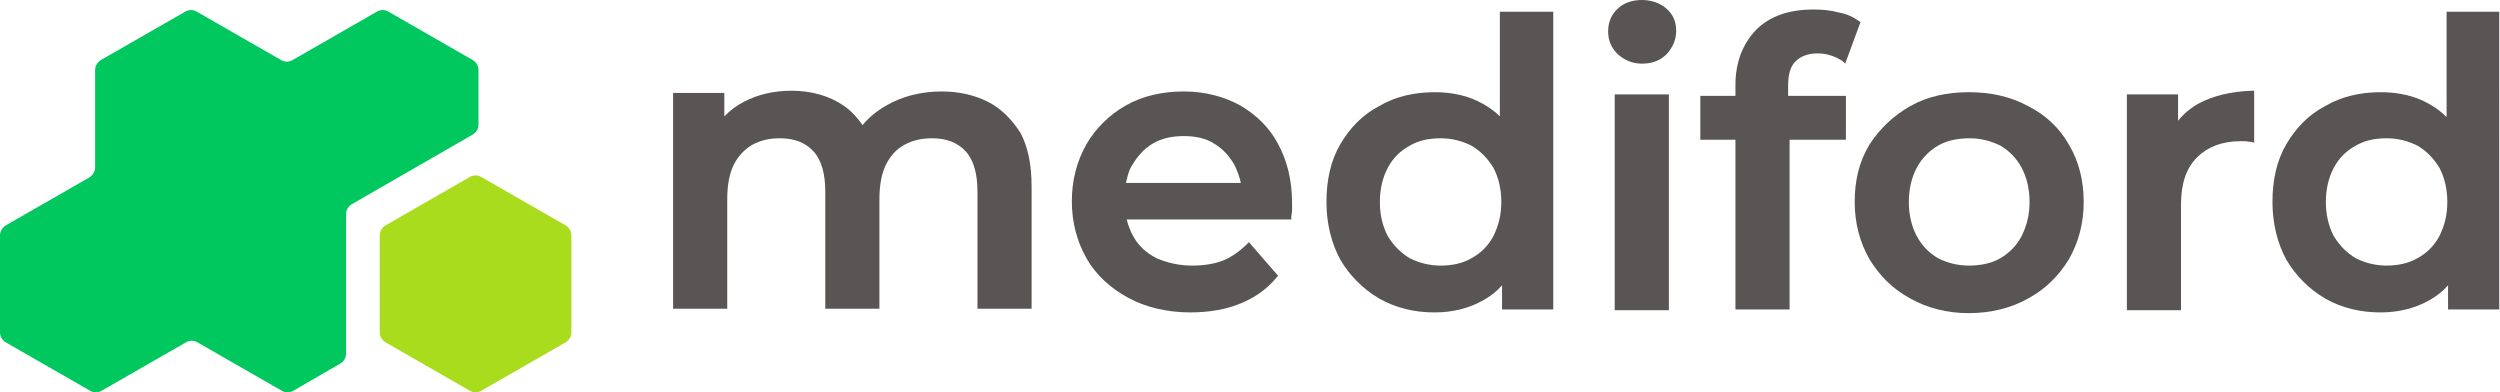
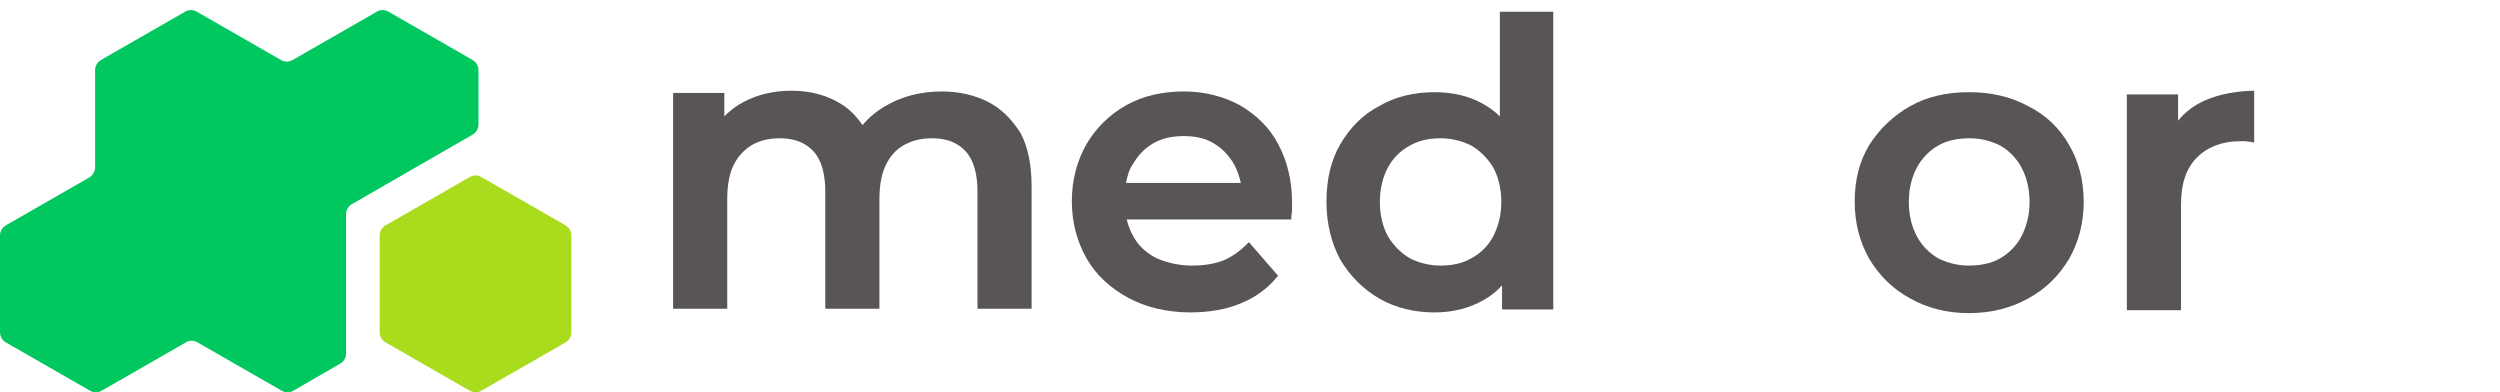
<svg xmlns="http://www.w3.org/2000/svg" version="1.1" id="レイヤー_1" x="0px" y="0px" viewBox="0 0 341.7 53.6" style="enable-background:new 0 0 341.7 53.6;" xml:space="preserve">
  <style type="text/css">
	.st0{fill:#AADC1E;}
	.st1{fill:#00C85F;}
	.st2{fill:#5A5555;}
	.st3{fill:none;}
</style>
  <g>
    <g>
      <path class="st0" d="M78.1,32.2v13.2c0,0.6-0.3,1.1-0.8,1.4l-11.5,6.6c-0.5,0.3-1.1,0.3-1.6,0l-11.5-6.6c-0.5-0.3-0.8-0.8-0.8-1.4    V32.2c0-0.6,0.3-1.1,0.8-1.4l11.5-6.6c0.5-0.3,1.1-0.3,1.6,0l11.5,6.6C77.8,31.1,78.1,31.6,78.1,32.2z" />
      <path class="st1" d="M13,22.9V9.6c0-0.6,0.3-1.1,0.8-1.4l11.5-6.6c0.5-0.3,1.1-0.3,1.6,0l11.5,6.6c0.5,0.3,1.1,0.3,1.6,0l11.5-6.6    c0.5-0.3,1.1-0.3,1.6,0l11.5,6.6c0.5,0.3,0.8,0.8,0.8,1.4v7.4c0,0.6-0.3,1.1-0.8,1.4l-16.5,9.5c-0.5,0.3-0.8,0.8-0.8,1.4v19    c0,0.6-0.3,1.1-0.8,1.4l-6.4,3.7c-0.5,0.3-1.1,0.3-1.6,0l-11.5-6.6c-0.5-0.3-1.1-0.3-1.6,0l-11.5,6.6c-0.5,0.3-1.1,0.3-1.6,0    L0.8,46.8C0.3,46.5,0,46,0,45.4l0-13.2c0-0.6,0.3-1.1,0.8-1.4l11.5-6.6C12.7,23.9,13,23.4,13,22.9z" />
    </g>
    <g>
      <path class="st2" d="M135,13.9c-1.8-0.9-3.9-1.4-6.3-1.4c-2.9,0-5.5,0.7-7.7,2c-1.2,0.7-2.3,1.6-3.1,2.6c-0.7-1-1.5-1.9-2.5-2.6    c-2-1.4-4.5-2.1-7.2-2.1c-2.4,0-4.6,0.5-6.5,1.5c-1,0.5-1.9,1.2-2.7,2v-3.2h-7v29.5h7.4v-15c0-1.9,0.3-3.5,0.9-4.7    c0.6-1.2,1.5-2.1,2.5-2.7c1.1-0.6,2.3-0.9,3.8-0.9c2,0,3.5,0.6,4.6,1.8c1.1,1.2,1.6,3.1,1.6,5.5v16h7.4v-15c0-1.9,0.3-3.5,0.9-4.7    c0.6-1.2,1.4-2.1,2.5-2.7c1.1-0.6,2.3-0.9,3.8-0.9c2,0,3.5,0.6,4.6,1.8c1.1,1.2,1.6,3.1,1.6,5.5v16h7.4V25.5c0-3-0.5-5.4-1.5-7.3    C138.3,16.3,136.8,14.8,135,13.9z" />
      <path class="st2" d="M169.5,14.4c-2.2-1.2-4.8-1.9-7.7-1.9c-2.9,0-5.6,0.6-7.9,1.9c-2.3,1.3-4.1,3.1-5.4,5.3c-1.3,2.3-2,4.9-2,7.8    c0,2.9,0.7,5.5,2,7.8c1.3,2.3,3.3,4.1,5.7,5.4c2.4,1.3,5.3,2,8.5,2c2.5,0,4.9-0.4,6.8-1.2c2-0.8,3.7-2,5-3.6l0.2-0.2l-4-4.6    l-0.2,0.2c-1,1-2.1,1.8-3.3,2.3c-1.3,0.5-2.7,0.7-4.3,0.7c-1.8,0-3.4-0.4-4.8-1c-1.4-0.7-2.5-1.7-3.2-3c-0.4-0.7-0.7-1.5-0.9-2.3    h22.5l0-0.3c0-0.3,0.1-0.7,0.1-1c0-0.4,0-0.7,0-1c0-3.1-0.7-5.8-1.9-8C173.5,17.4,171.7,15.7,169.5,14.4z M157.6,19.6    c1.2-0.7,2.6-1,4.2-1c1.6,0,3,0.3,4.1,1c1.2,0.7,2.1,1.7,2.8,2.9c0.4,0.8,0.7,1.6,0.9,2.5h-15.7c0.2-0.9,0.4-1.8,0.9-2.5    C155.5,21.3,156.4,20.3,157.6,19.6z" />
      <path class="st2" d="M205.1,16c-0.7-0.7-1.5-1.3-2.4-1.8c-1.9-1.1-4.2-1.6-6.6-1.6c-2.8,0-5.4,0.6-7.6,1.9c-2.3,1.2-4,3-5.3,5.2    c-1.3,2.2-1.9,4.9-1.9,7.9c0,3,0.7,5.7,1.9,7.9c1.3,2.2,3.1,4,5.3,5.3c2.3,1.3,4.8,1.9,7.6,1.9c2.5,0,4.8-0.6,6.7-1.7    c0.9-0.5,1.8-1.2,2.5-2v3.3h7V1.6h-7.3V16z M189.7,32.3c-0.7-1.3-1.1-2.9-1.1-4.7c0-1.8,0.4-3.4,1.1-4.7c0.7-1.3,1.7-2.3,3-3    c1.2-0.7,2.6-1,4.2-1c1.6,0,3,0.4,4.2,1c1.2,0.7,2.2,1.7,3,3c0.7,1.3,1.1,2.9,1.1,4.7c0,1.8-0.4,3.3-1.1,4.7c-0.7,1.3-1.7,2.3-3,3    c-1.2,0.7-2.6,1-4.2,1c-1.6,0-3-0.4-4.2-1C191.5,34.6,190.5,33.6,189.7,32.3z" />
-       <rect x="220.7" y="12.9" class="st2" width="7.4" height="29.5" />
-       <path class="st2" d="M224.4,0c-1.3,0-2.5,0.4-3.3,1.2c-0.9,0.8-1.3,1.9-1.3,3.1c0,1.2,0.4,2.2,1.3,3.1c0.9,0.8,2,1.3,3.3,1.3    c1.4,0,2.5-0.4,3.4-1.3c0.8-0.9,1.3-1.9,1.3-3.2c0-1.2-0.4-2.2-1.3-3C226.9,0.4,225.7,0,224.4,0z" />
-       <path class="st2" d="M244.4,11.7c0-1.5,0.3-2.6,1-3.3c0.7-0.7,1.7-1.1,3-1.1c0.7,0,1.3,0.1,1.9,0.3c0.6,0.2,1.2,0.5,1.6,0.8    l0.3,0.3l2.1-5.7l-0.2-0.1c-0.8-0.6-1.7-1-2.8-1.2c-1.1-0.3-2.2-0.4-3.4-0.4c-3.4,0-6,0.9-7.9,2.8c-1.8,1.9-2.8,4.4-2.8,7.5v1.5    h-4.8v6h4.8v23.2h7.4V19.1h7.7v-6h-7.9V11.7z" />
      <path class="st2" d="M277.2,14.5c-2.4-1.3-5.1-1.9-8.1-1.9c-3,0-5.7,0.6-8,1.9c-2.3,1.3-4.2,3.1-5.6,5.3c-1.4,2.3-2,4.9-2,7.8    c0,2.9,0.7,5.5,2,7.8c1.4,2.3,3.2,4.1,5.6,5.4c2.3,1.3,5,2,8,2c3,0,5.8-0.7,8.1-2c2.4-1.3,4.2-3.1,5.6-5.4c1.3-2.3,2-4.9,2-7.8    c0-3-0.7-5.6-2-7.8C281.5,17.5,279.6,15.7,277.2,14.5z M273.4,35.3c-1.2,0.7-2.7,1-4.3,1c-1.6,0-3-0.4-4.2-1    c-1.2-0.7-2.2-1.7-2.9-3c-0.7-1.3-1.1-2.9-1.1-4.7c0-1.8,0.4-3.4,1.1-4.7c0.7-1.3,1.7-2.3,2.9-3c1.2-0.7,2.7-1,4.3-1    c1.6,0,3,0.4,4.2,1c1.2,0.7,2.2,1.7,2.9,3c0.7,1.3,1.1,2.9,1.1,4.7c0,1.8-0.4,3.3-1.1,4.7C275.6,33.6,274.6,34.6,273.4,35.3z" />
      <path class="st2" d="M300.6,14.1c-1.1,0.6-2.1,1.4-2.9,2.4v-3.6h-7v29.5h7.4V28c0-2.9,0.7-5,2.2-6.5c1.4-1.4,3.4-2.2,5.9-2.2    c0.2,0,0.5,0,0.7,0c0.2,0,0.5,0.1,0.8,0.1l0.4,0.1v-7.1h-0.3C304.9,12.5,302.5,13.1,300.6,14.1z" />
-       <path class="st2" d="M334.4,1.6V16c-0.7-0.7-1.5-1.3-2.4-1.8c-1.9-1.1-4.2-1.6-6.6-1.6c-2.8,0-5.4,0.6-7.6,1.9    c-2.3,1.2-4,3-5.3,5.2c-1.3,2.2-1.9,4.9-1.9,7.9c0,3,0.7,5.7,1.9,7.9c1.3,2.2,3.1,4,5.3,5.3c2.3,1.3,4.8,1.9,7.6,1.9    c2.5,0,4.8-0.6,6.7-1.7c0.9-0.5,1.8-1.2,2.5-2v3.3h7V1.6H334.4z M326.2,36.3c-1.6,0-3-0.4-4.2-1c-1.2-0.7-2.2-1.7-3-3    c-0.7-1.3-1.1-2.9-1.1-4.7c0-1.8,0.4-3.4,1.1-4.7c0.7-1.3,1.7-2.3,3-3c1.2-0.7,2.6-1,4.2-1c1.6,0,3,0.4,4.2,1c1.2,0.7,2.2,1.7,3,3    c0.7,1.3,1.1,2.9,1.1,4.7c0,1.8-0.4,3.3-1.1,4.7c-0.7,1.3-1.7,2.3-3,3C329.2,36,327.7,36.3,326.2,36.3z" />
    </g>
  </g>
  <rect x="83.4" y="129.8" class="st3" width="156.2" height="131.9" />
</svg>